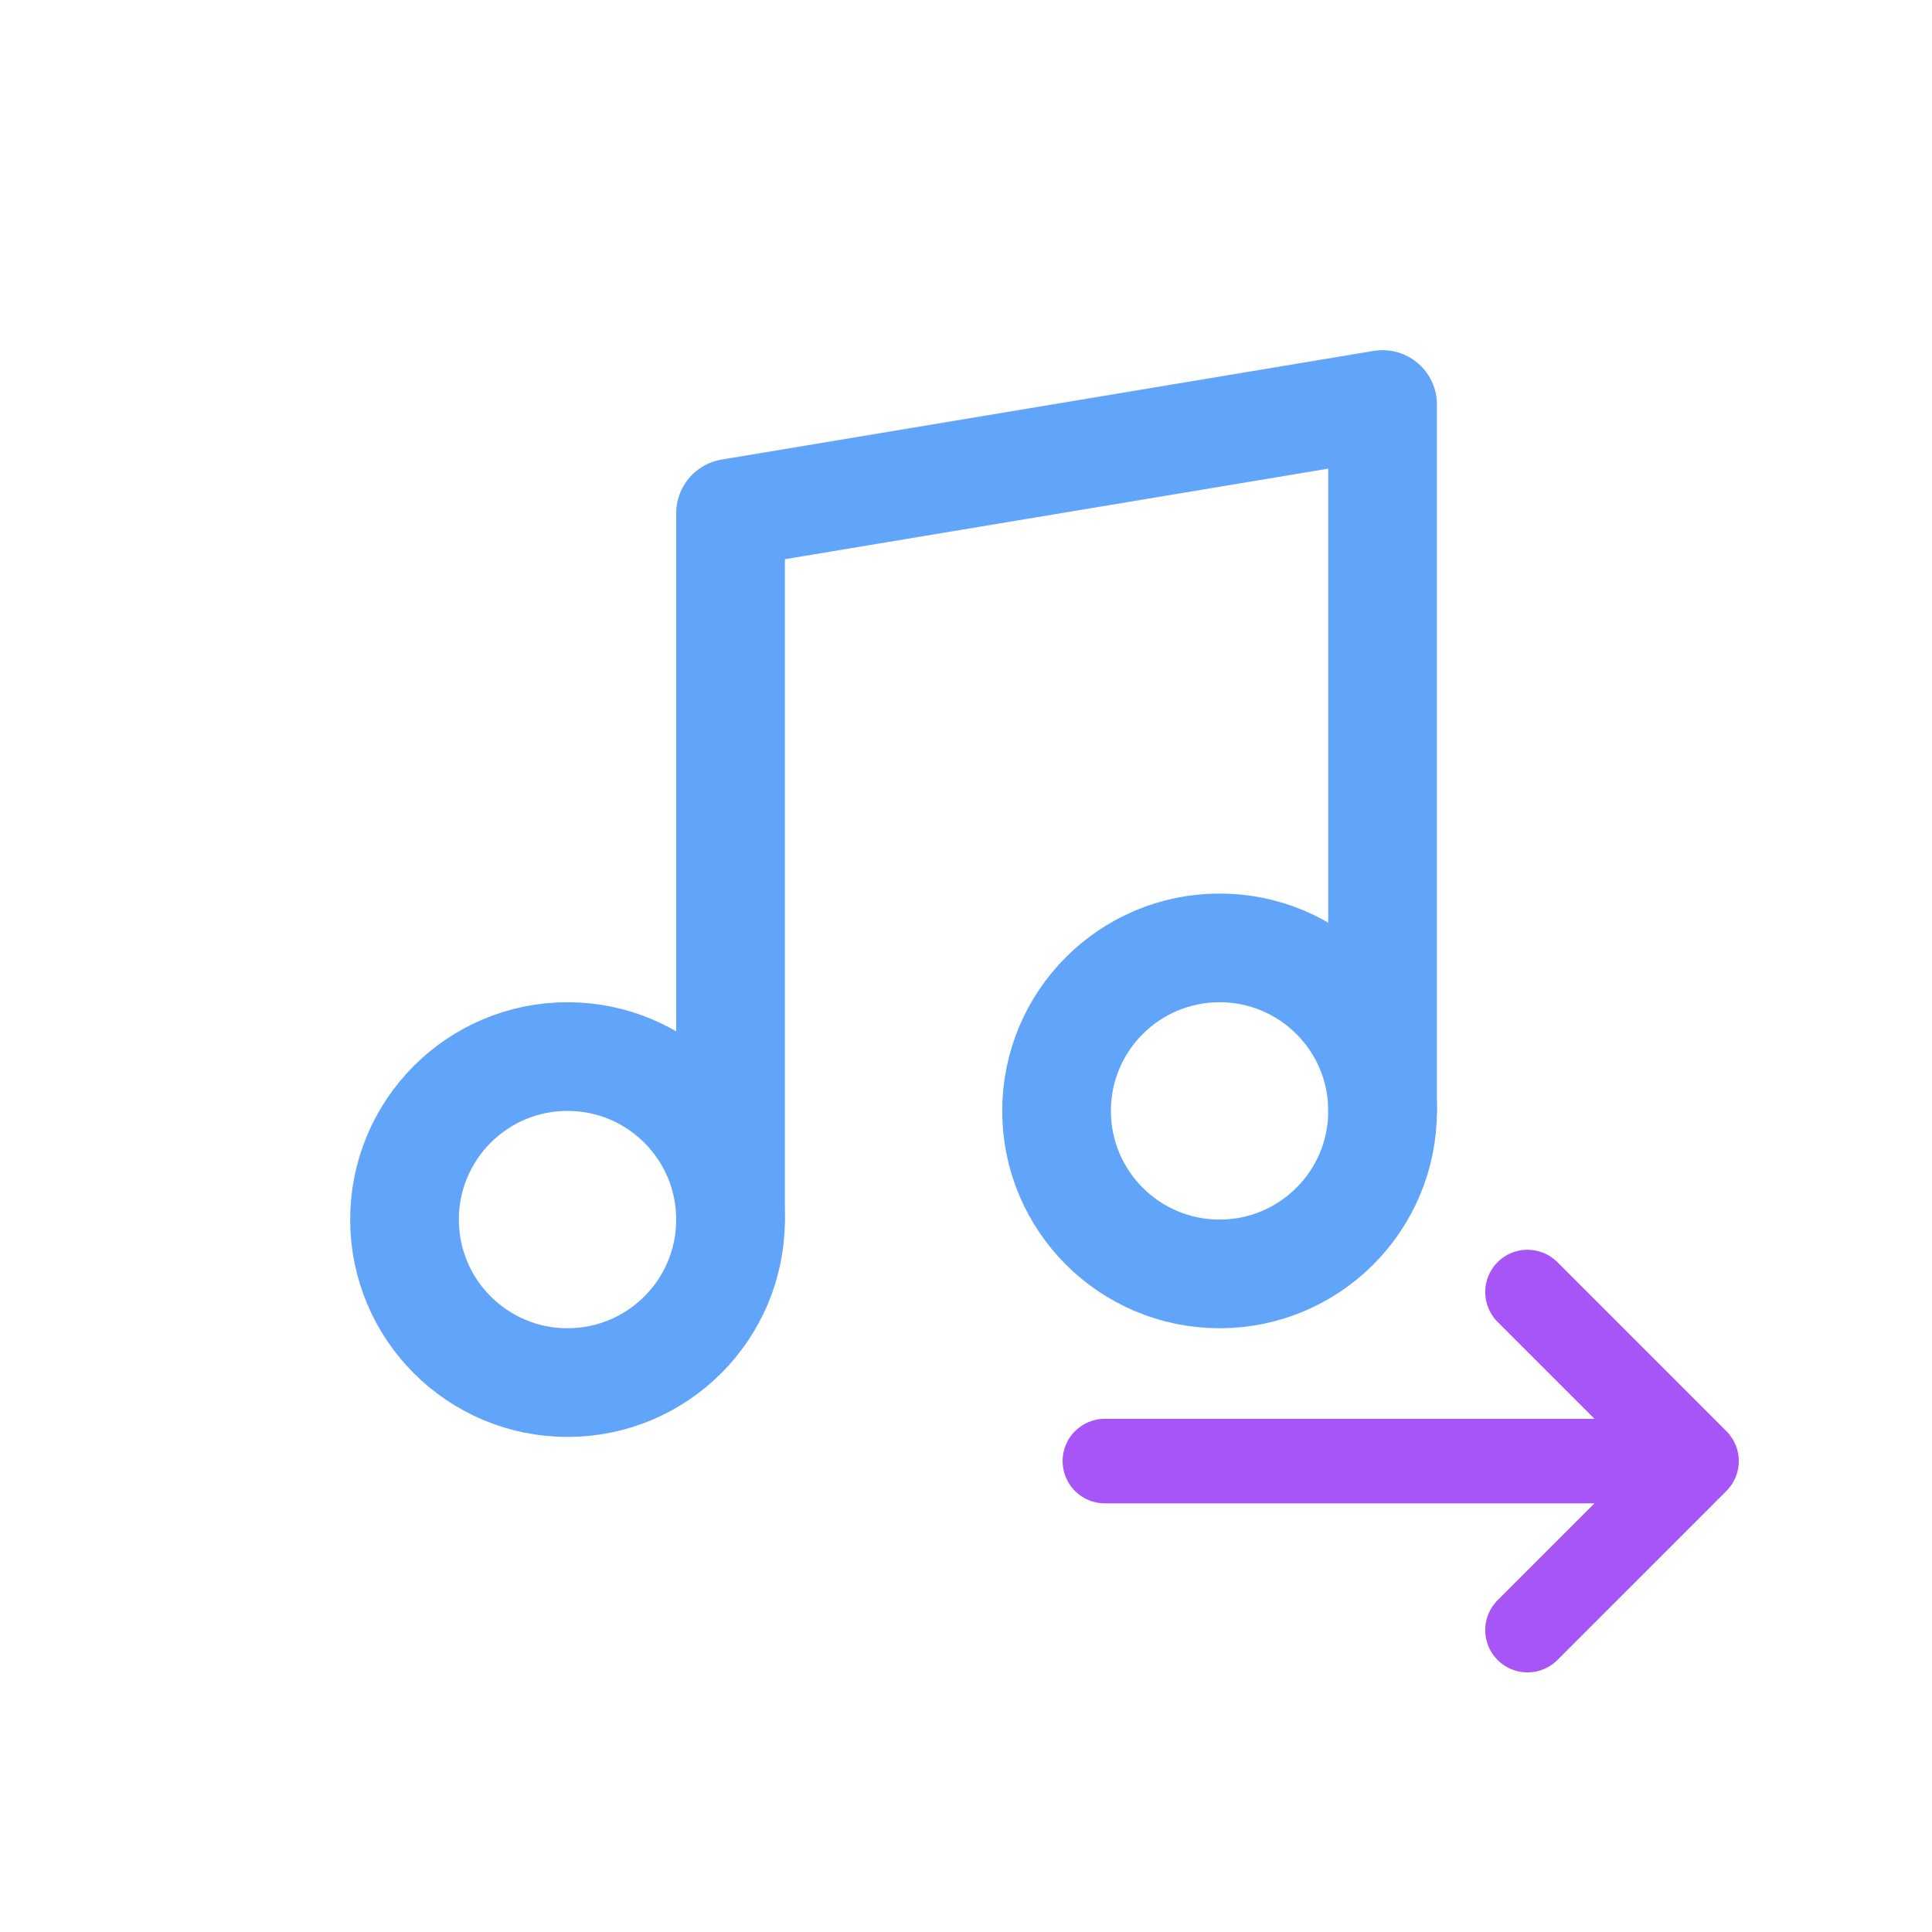
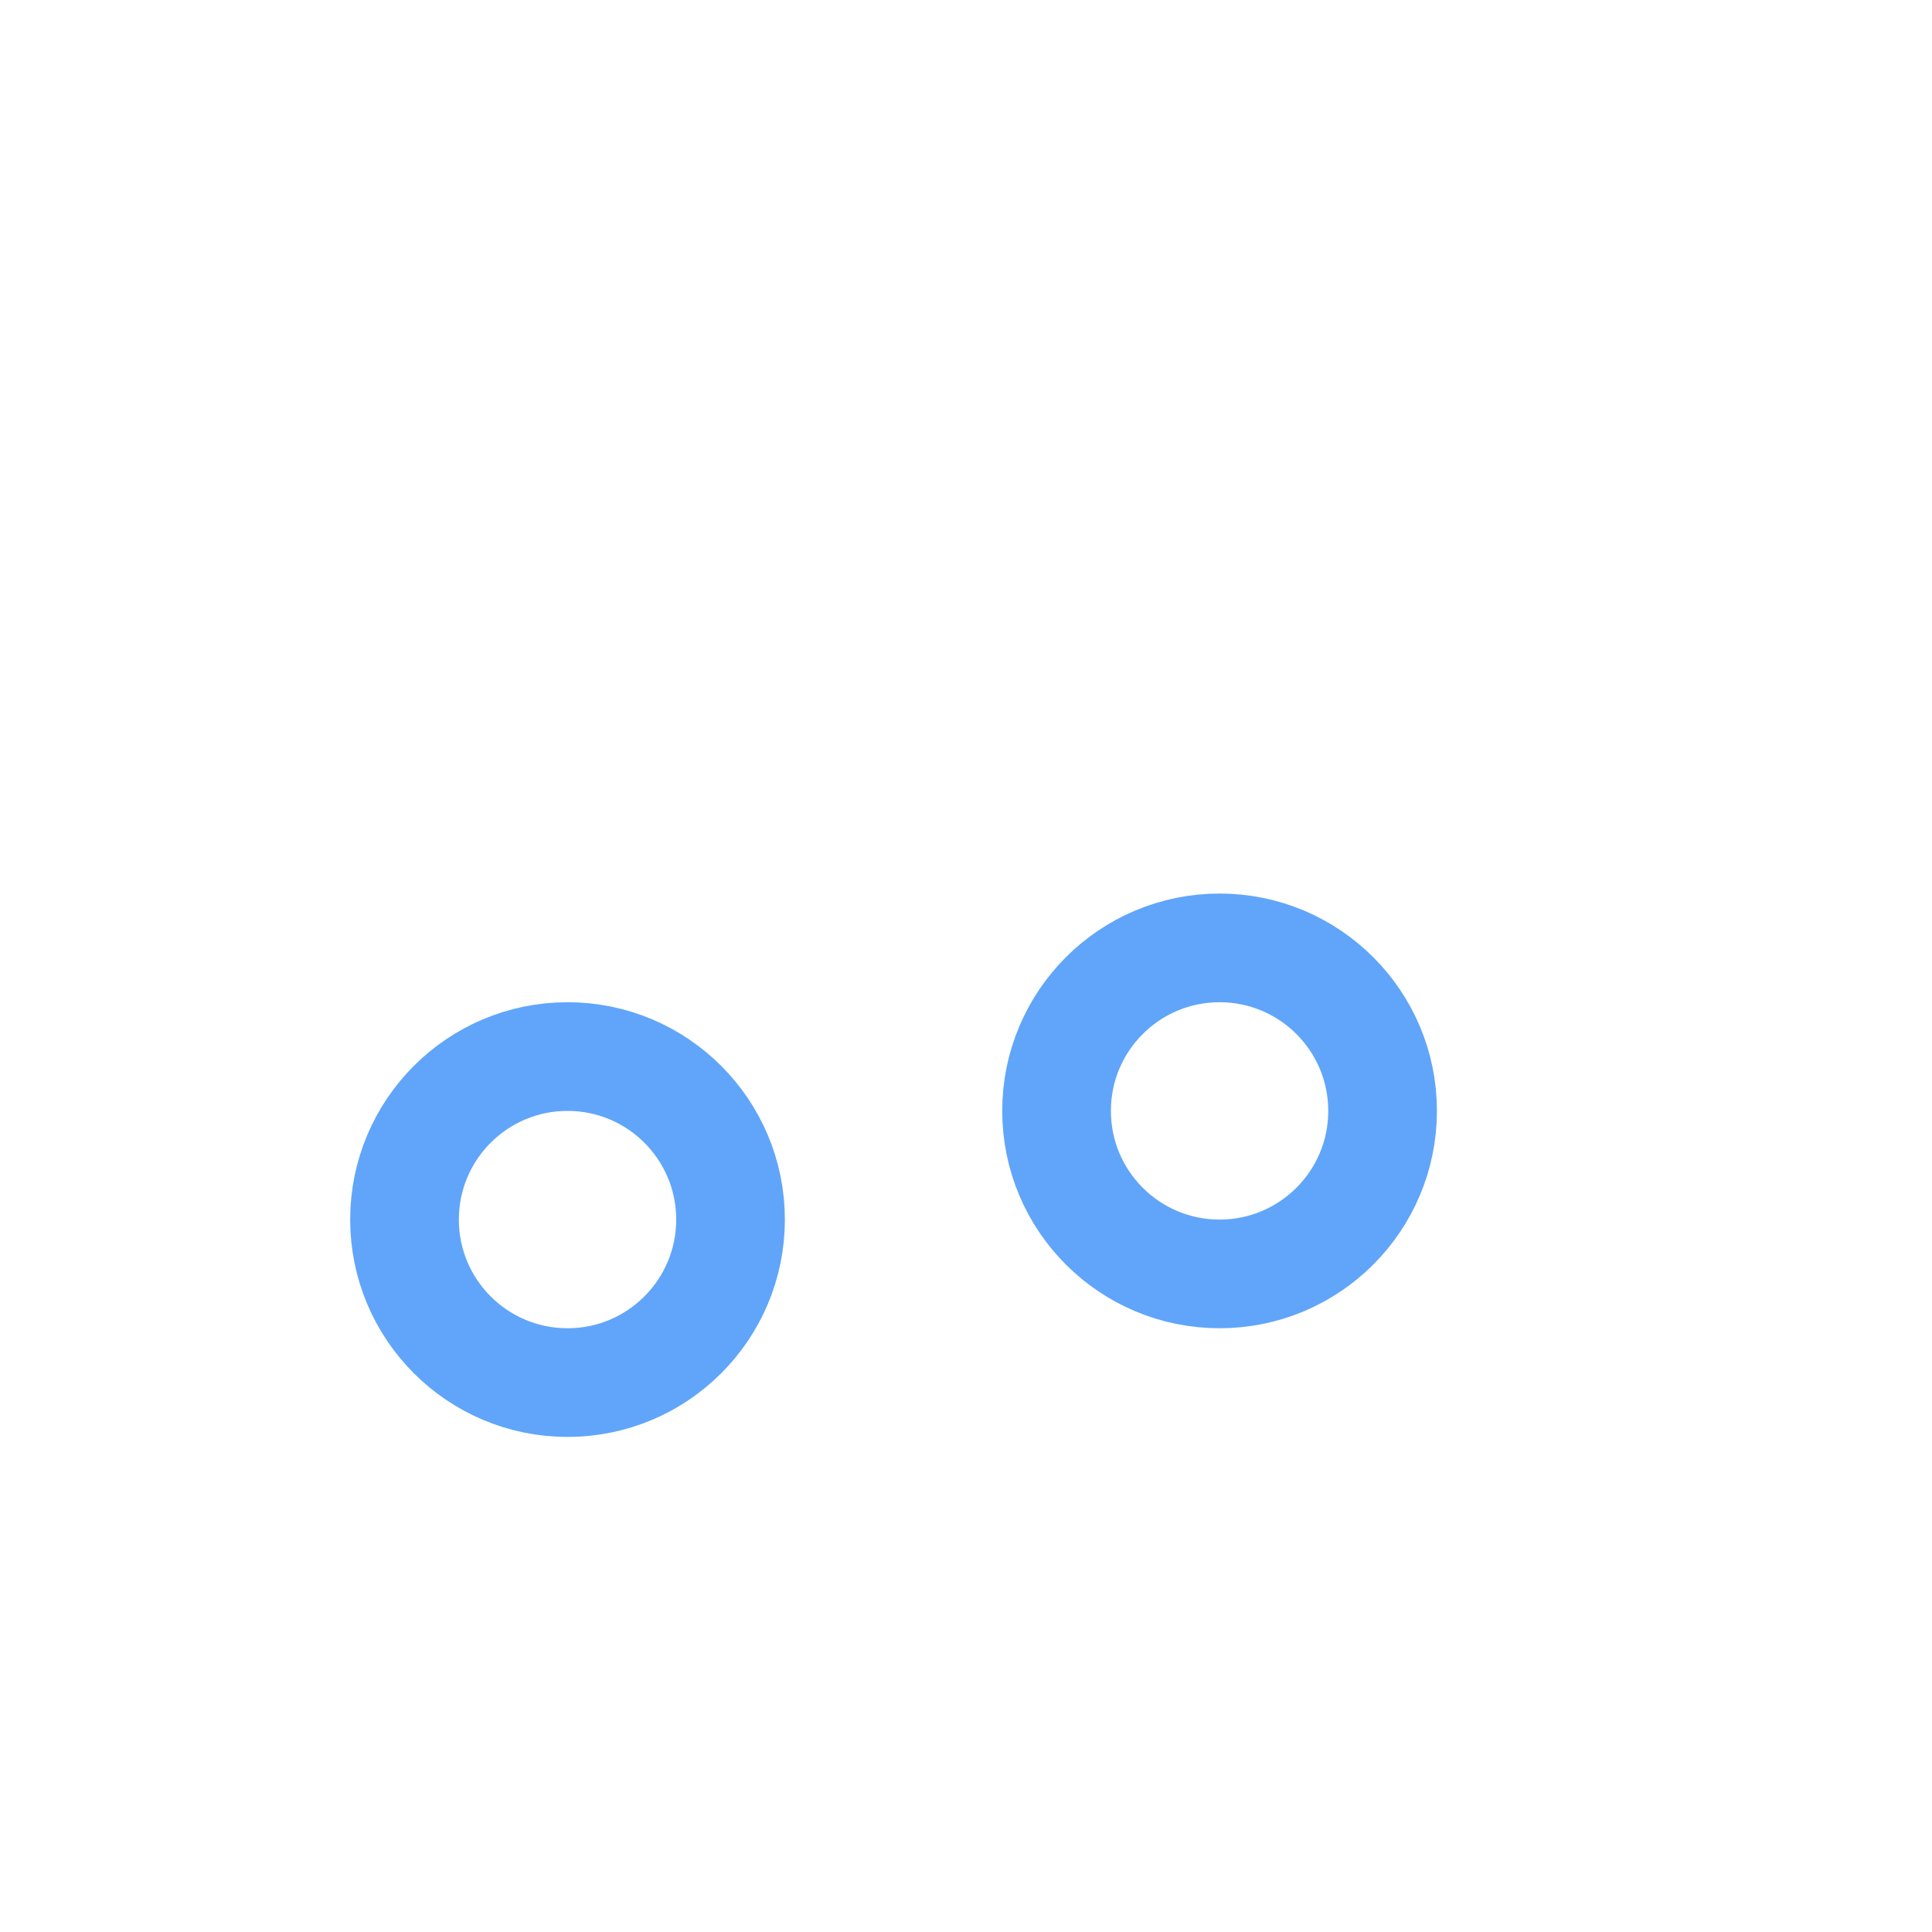
<svg xmlns="http://www.w3.org/2000/svg" width="48" height="48" viewBox="0 0 32 32" fill="none">
  <g transform="translate(4, 4) scale(0.9)">
-     <path d="M9 18V5l12-2v13" stroke="#60a5fa" stroke-width="2" stroke-linecap="round" stroke-linejoin="round" />
    <circle cx="6" cy="18" r="3" stroke="#60a5fa" stroke-width="2" />
    <circle cx="18" cy="16" r="3" stroke="#60a5fa" stroke-width="2" />
  </g>
  <g transform="translate(12, 20) scale(0.7)">
-     <path d="M19 10l4-4m0 0l-4-4m4 4H9" stroke="#a855f7" stroke-width="2" stroke-linecap="round" stroke-linejoin="round" />
-   </g>
+     </g>
</svg>